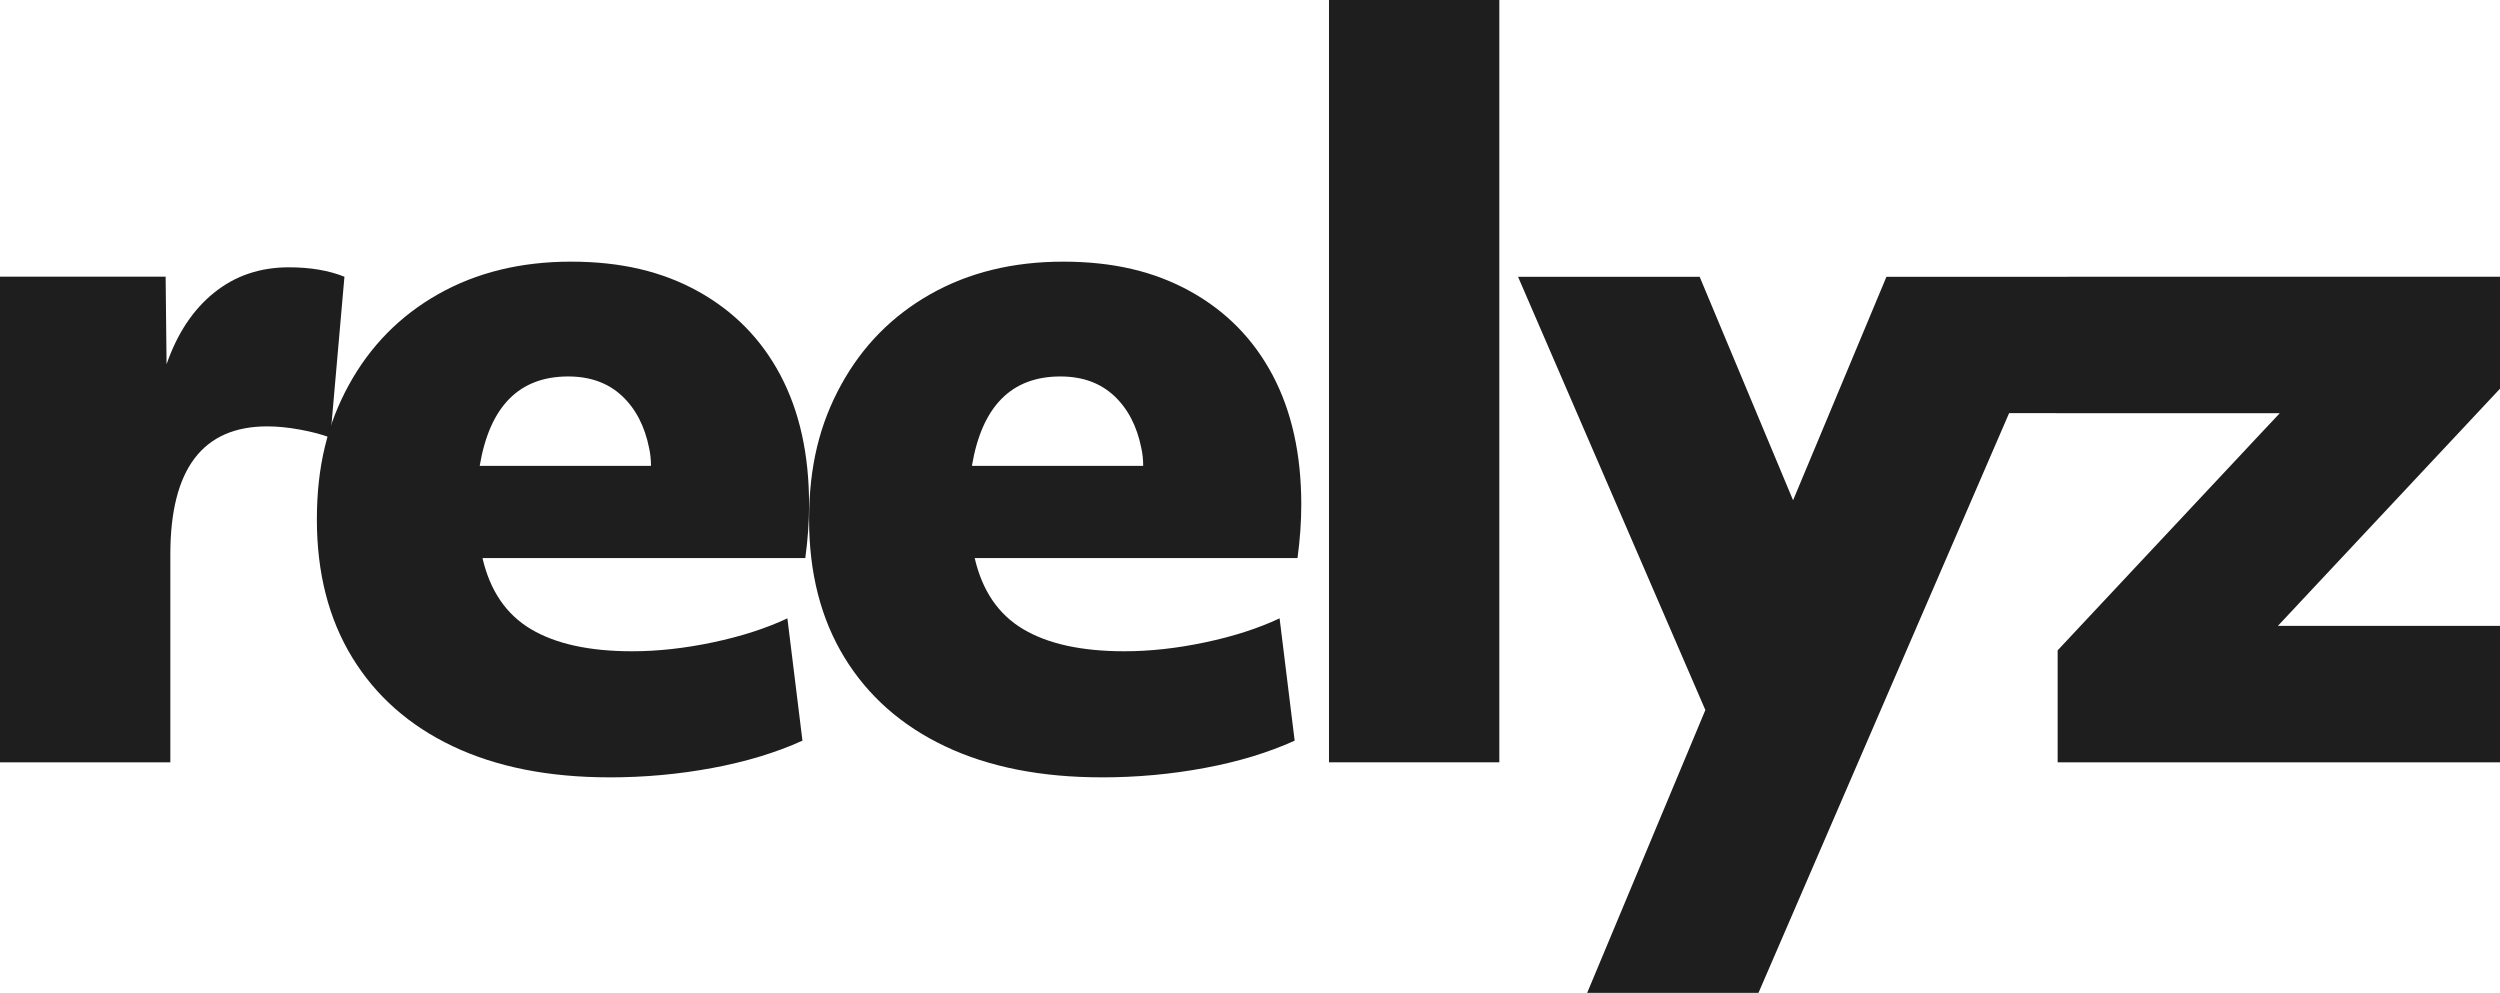
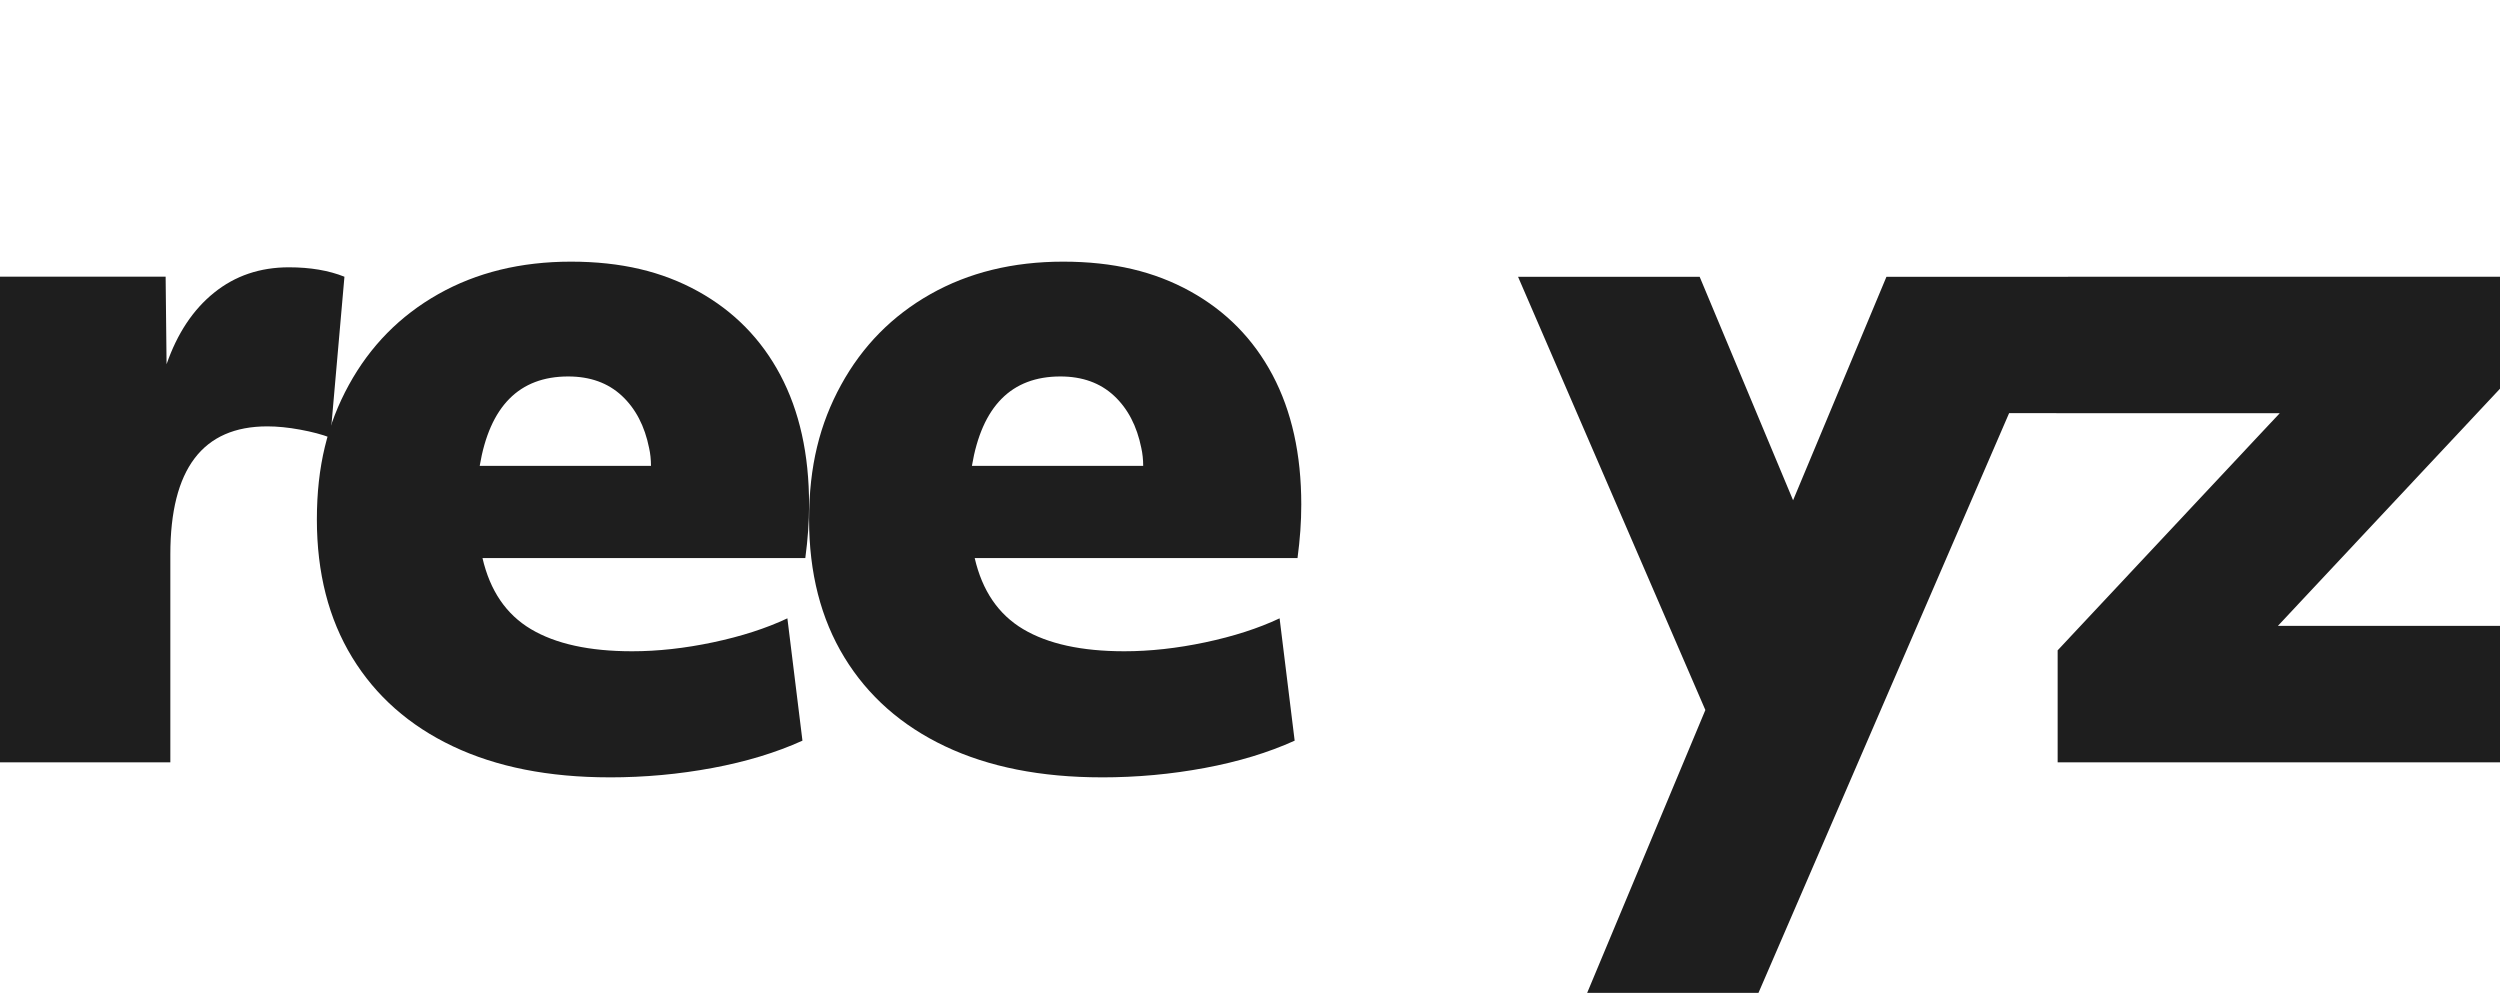
<svg xmlns="http://www.w3.org/2000/svg" id="Calque_2" data-name="Calque 2" viewBox="0 0 876.06 347.93">
  <defs>
    <style>
      .cls-1 {
        fill: #1e1e1e;
      }
    </style>
  </defs>
  <g id="Calque_1-2" data-name="Calque 1">
    <g>
      <path class="cls-1" d="m0,96.96h58.04l.33,30.67c3.74-10.77,9.28-19.13,16.65-25.06,7.36-5.94,16.1-8.9,26.22-8.9,7.47,0,13.96,1.1,19.46,3.3l-4.95,56.39c-2.86-1.1-6.38-2.03-10.55-2.8-4.18-.77-8.03-1.15-11.54-1.15-22.65,0-33.97,14.95-33.97,44.85v72.88H0V96.96Z" />
      <path class="cls-1" d="m213.61,272.4c-21.33,0-39.63-3.63-54.91-10.88-15.28-7.25-27.04-17.64-35.29-31.16-8.25-13.52-12.37-29.62-12.37-48.31s3.74-33.53,11.21-47.16c7.47-13.63,17.92-24.24,31.33-31.82,13.41-7.58,28.91-11.38,46.5-11.38s31.99,3.46,44.52,10.39c12.53,6.93,22.15,16.71,28.86,29.35,6.7,12.65,10.06,27.76,10.06,45.35,0,3.08-.11,6.16-.33,9.23-.22,3.08-.55,6.27-.99,9.56h-113.12c2.64,11.43,8.3,19.74,16.98,24.9,8.68,5.17,20.5,7.75,35.45,7.75,9.01,0,18.47-1.04,28.36-3.13,9.89-2.09,18.58-4.89,26.05-8.41l5.28,42.87c-9.23,4.18-19.73,7.37-31.49,9.56-11.76,2.2-23.8,3.3-36.11,3.3Zm13.85-115.42c-1.54-7.69-4.73-13.8-9.56-18.3-4.84-4.5-11.1-6.76-18.8-6.76-17.15,0-27.49,10.45-31,31.33h60.02c0-2.2-.22-4.29-.66-6.27Z" />
      <path class="cls-1" d="m386.09,272.4c-21.33,0-39.63-3.63-54.91-10.88-15.28-7.25-27.04-17.64-35.29-31.16-8.25-13.52-12.37-29.62-12.37-48.31s3.74-33.53,11.21-47.16c7.47-13.63,17.92-24.24,31.33-31.82,13.41-7.58,28.91-11.38,46.5-11.38s31.99,3.46,44.52,10.39c12.53,6.93,22.15,16.71,28.86,29.35,6.7,12.65,10.06,27.76,10.06,45.35,0,3.08-.11,6.16-.33,9.23-.22,3.08-.55,6.27-.99,9.56h-113.12c2.64,11.43,8.3,19.74,16.98,24.9,8.68,5.17,20.5,7.75,35.45,7.75,9.01,0,18.47-1.04,28.36-3.13,9.89-2.09,18.58-4.89,26.05-8.41l5.28,42.87c-9.23,4.18-19.73,7.37-31.49,9.56-11.76,2.2-23.8,3.3-36.11,3.3Zm13.85-115.42c-1.54-7.69-4.73-13.8-9.56-18.3-4.84-4.5-11.1-6.76-18.8-6.76-17.15,0-27.49,10.45-31,31.33h60.02c0-2.2-.22-4.29-.66-6.27Z" />
-       <path class="cls-1" d="m465.71,0h59.69v267.13h-59.69V0Z" />
      <path class="cls-1" d="m876.06,136.21l-77.83,83.11h77.83v47.82h-155.01v-39.25l71.08-75.9,5.05-5.38,1.7-1.81h-1.7c-31.06-.02-62.08-.02-93.14-.02l-45,104.05-30.71,71.06-12.12,28.04h-60.03c13.8-33.04,27.62-66.08,41.42-99.12l-65.64-151.82h63.64c10.91,26.11,21.83,52.21,32.74,78.32,10.89-26.11,21.8-52.21,32.72-78.32h63.64v-.02h151.38v39.25Z" />
    </g>
  </g>
</svg>